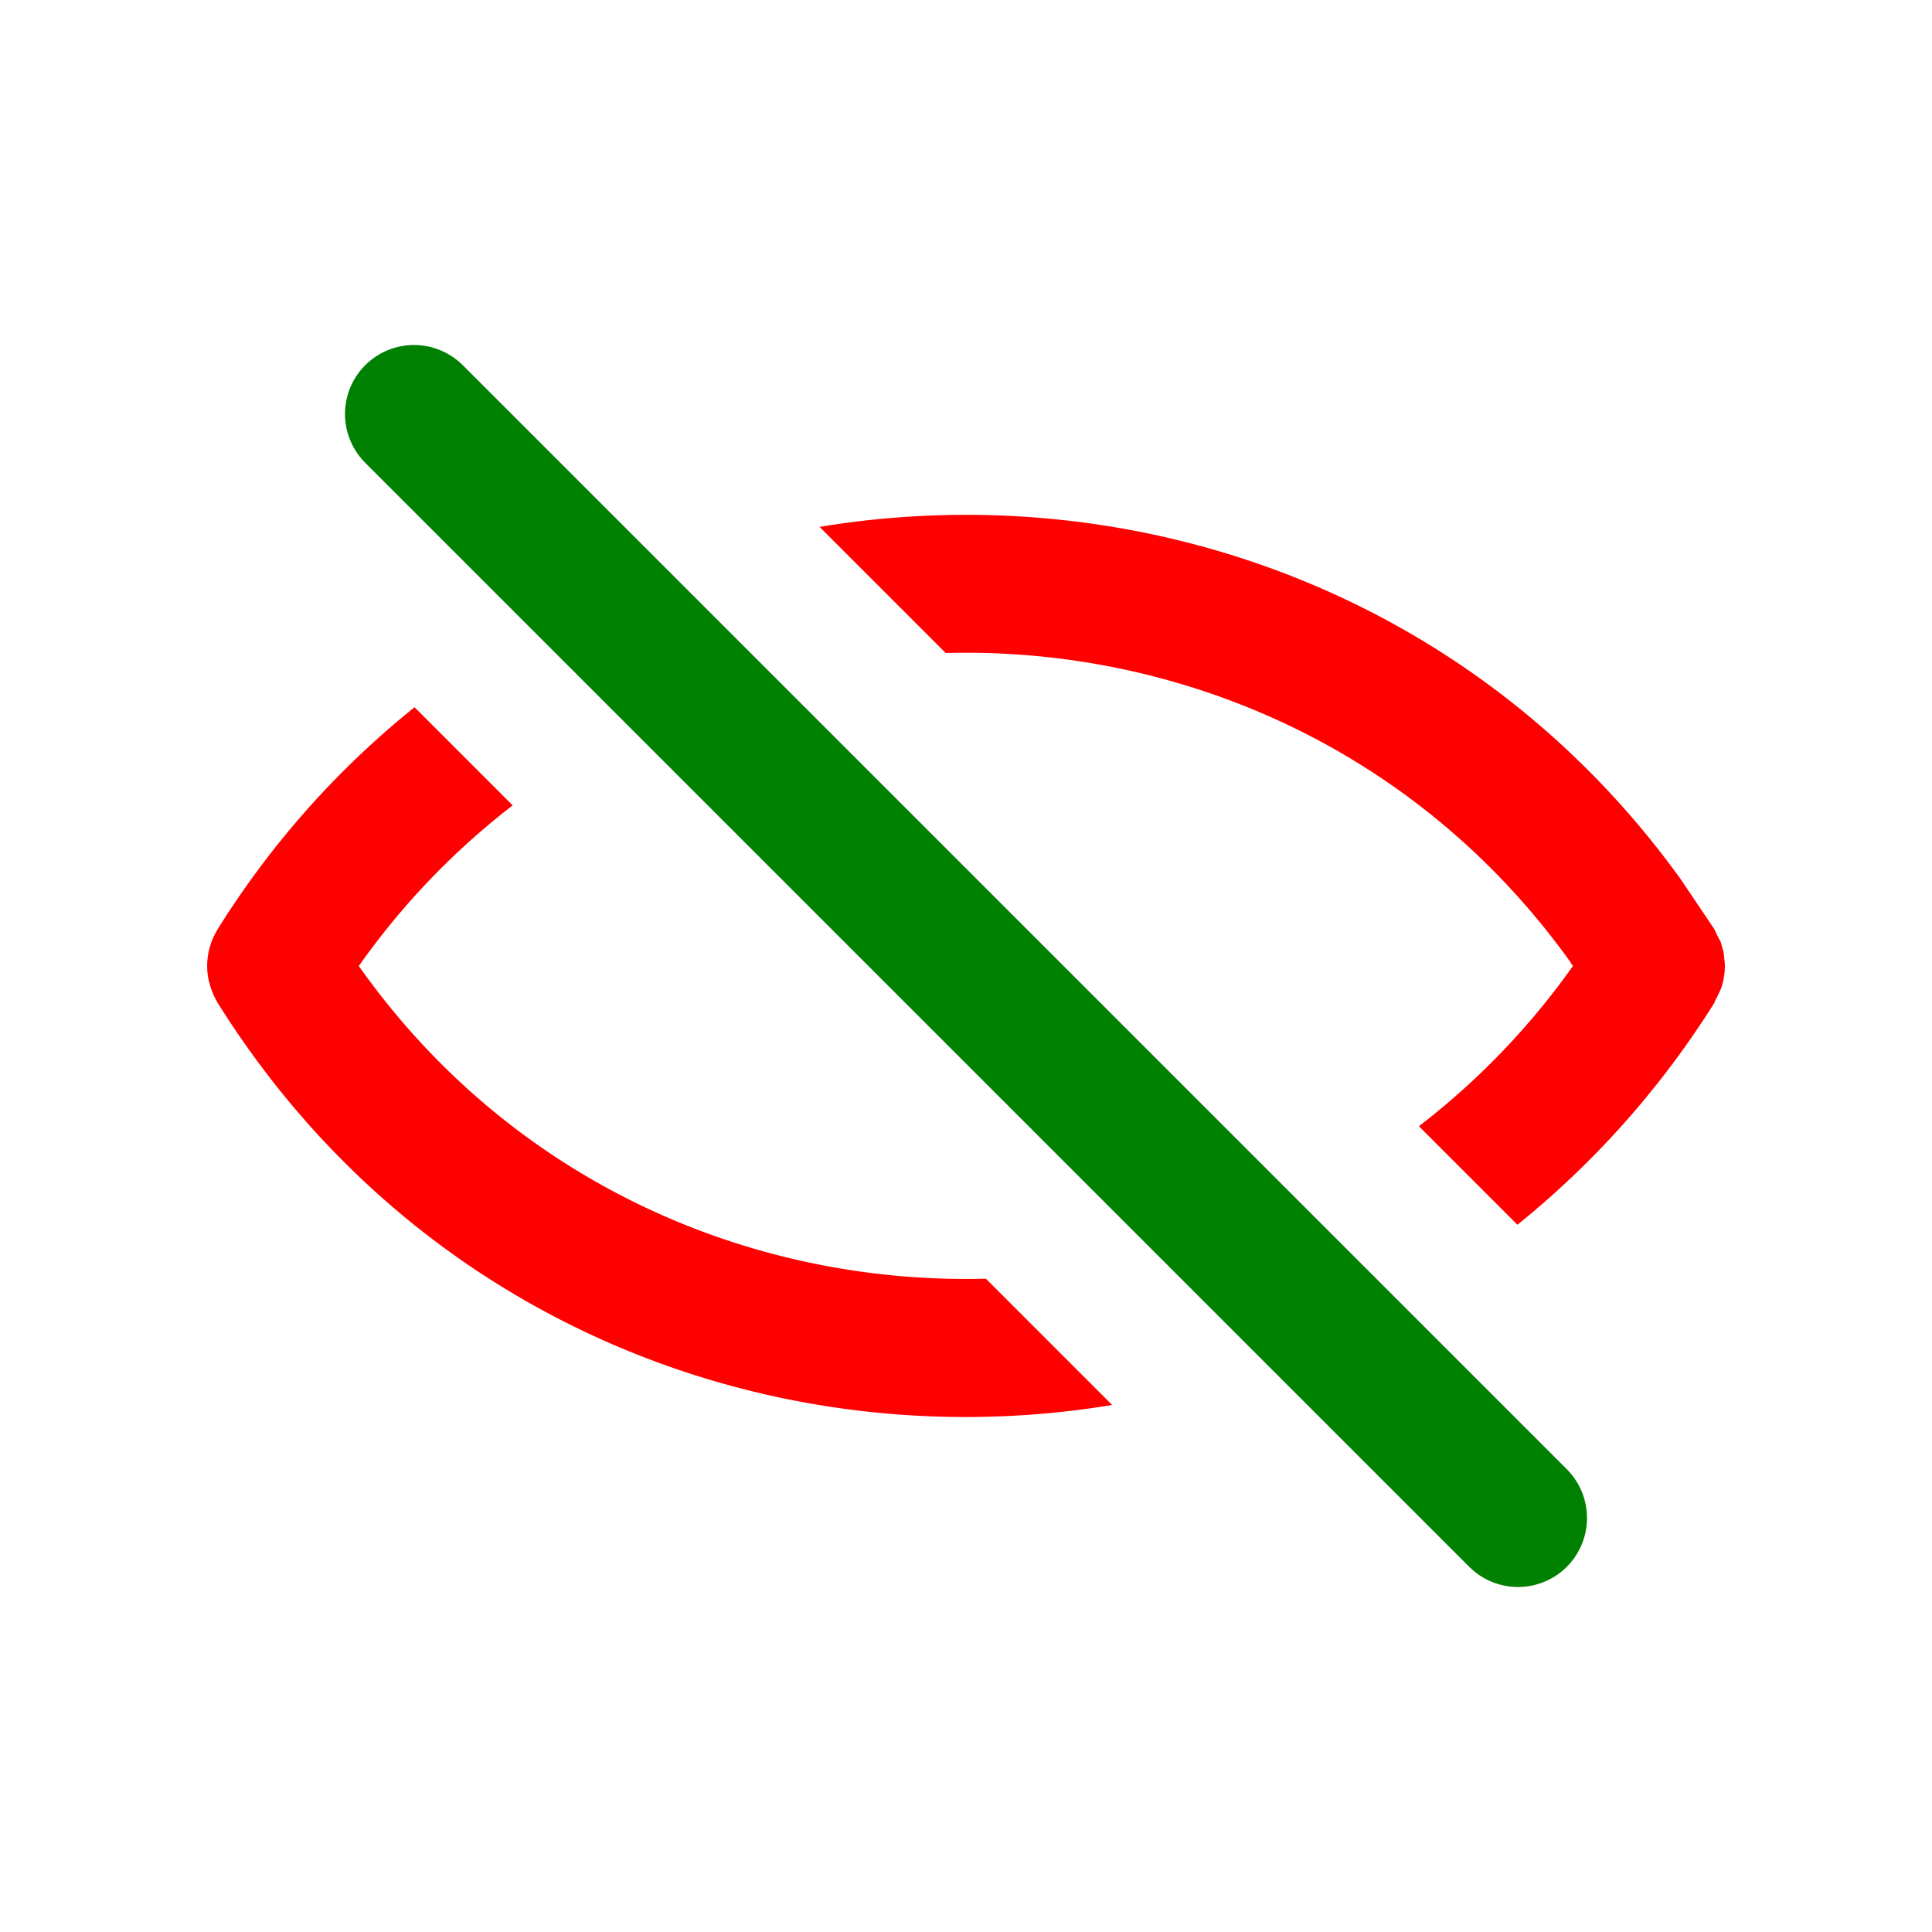
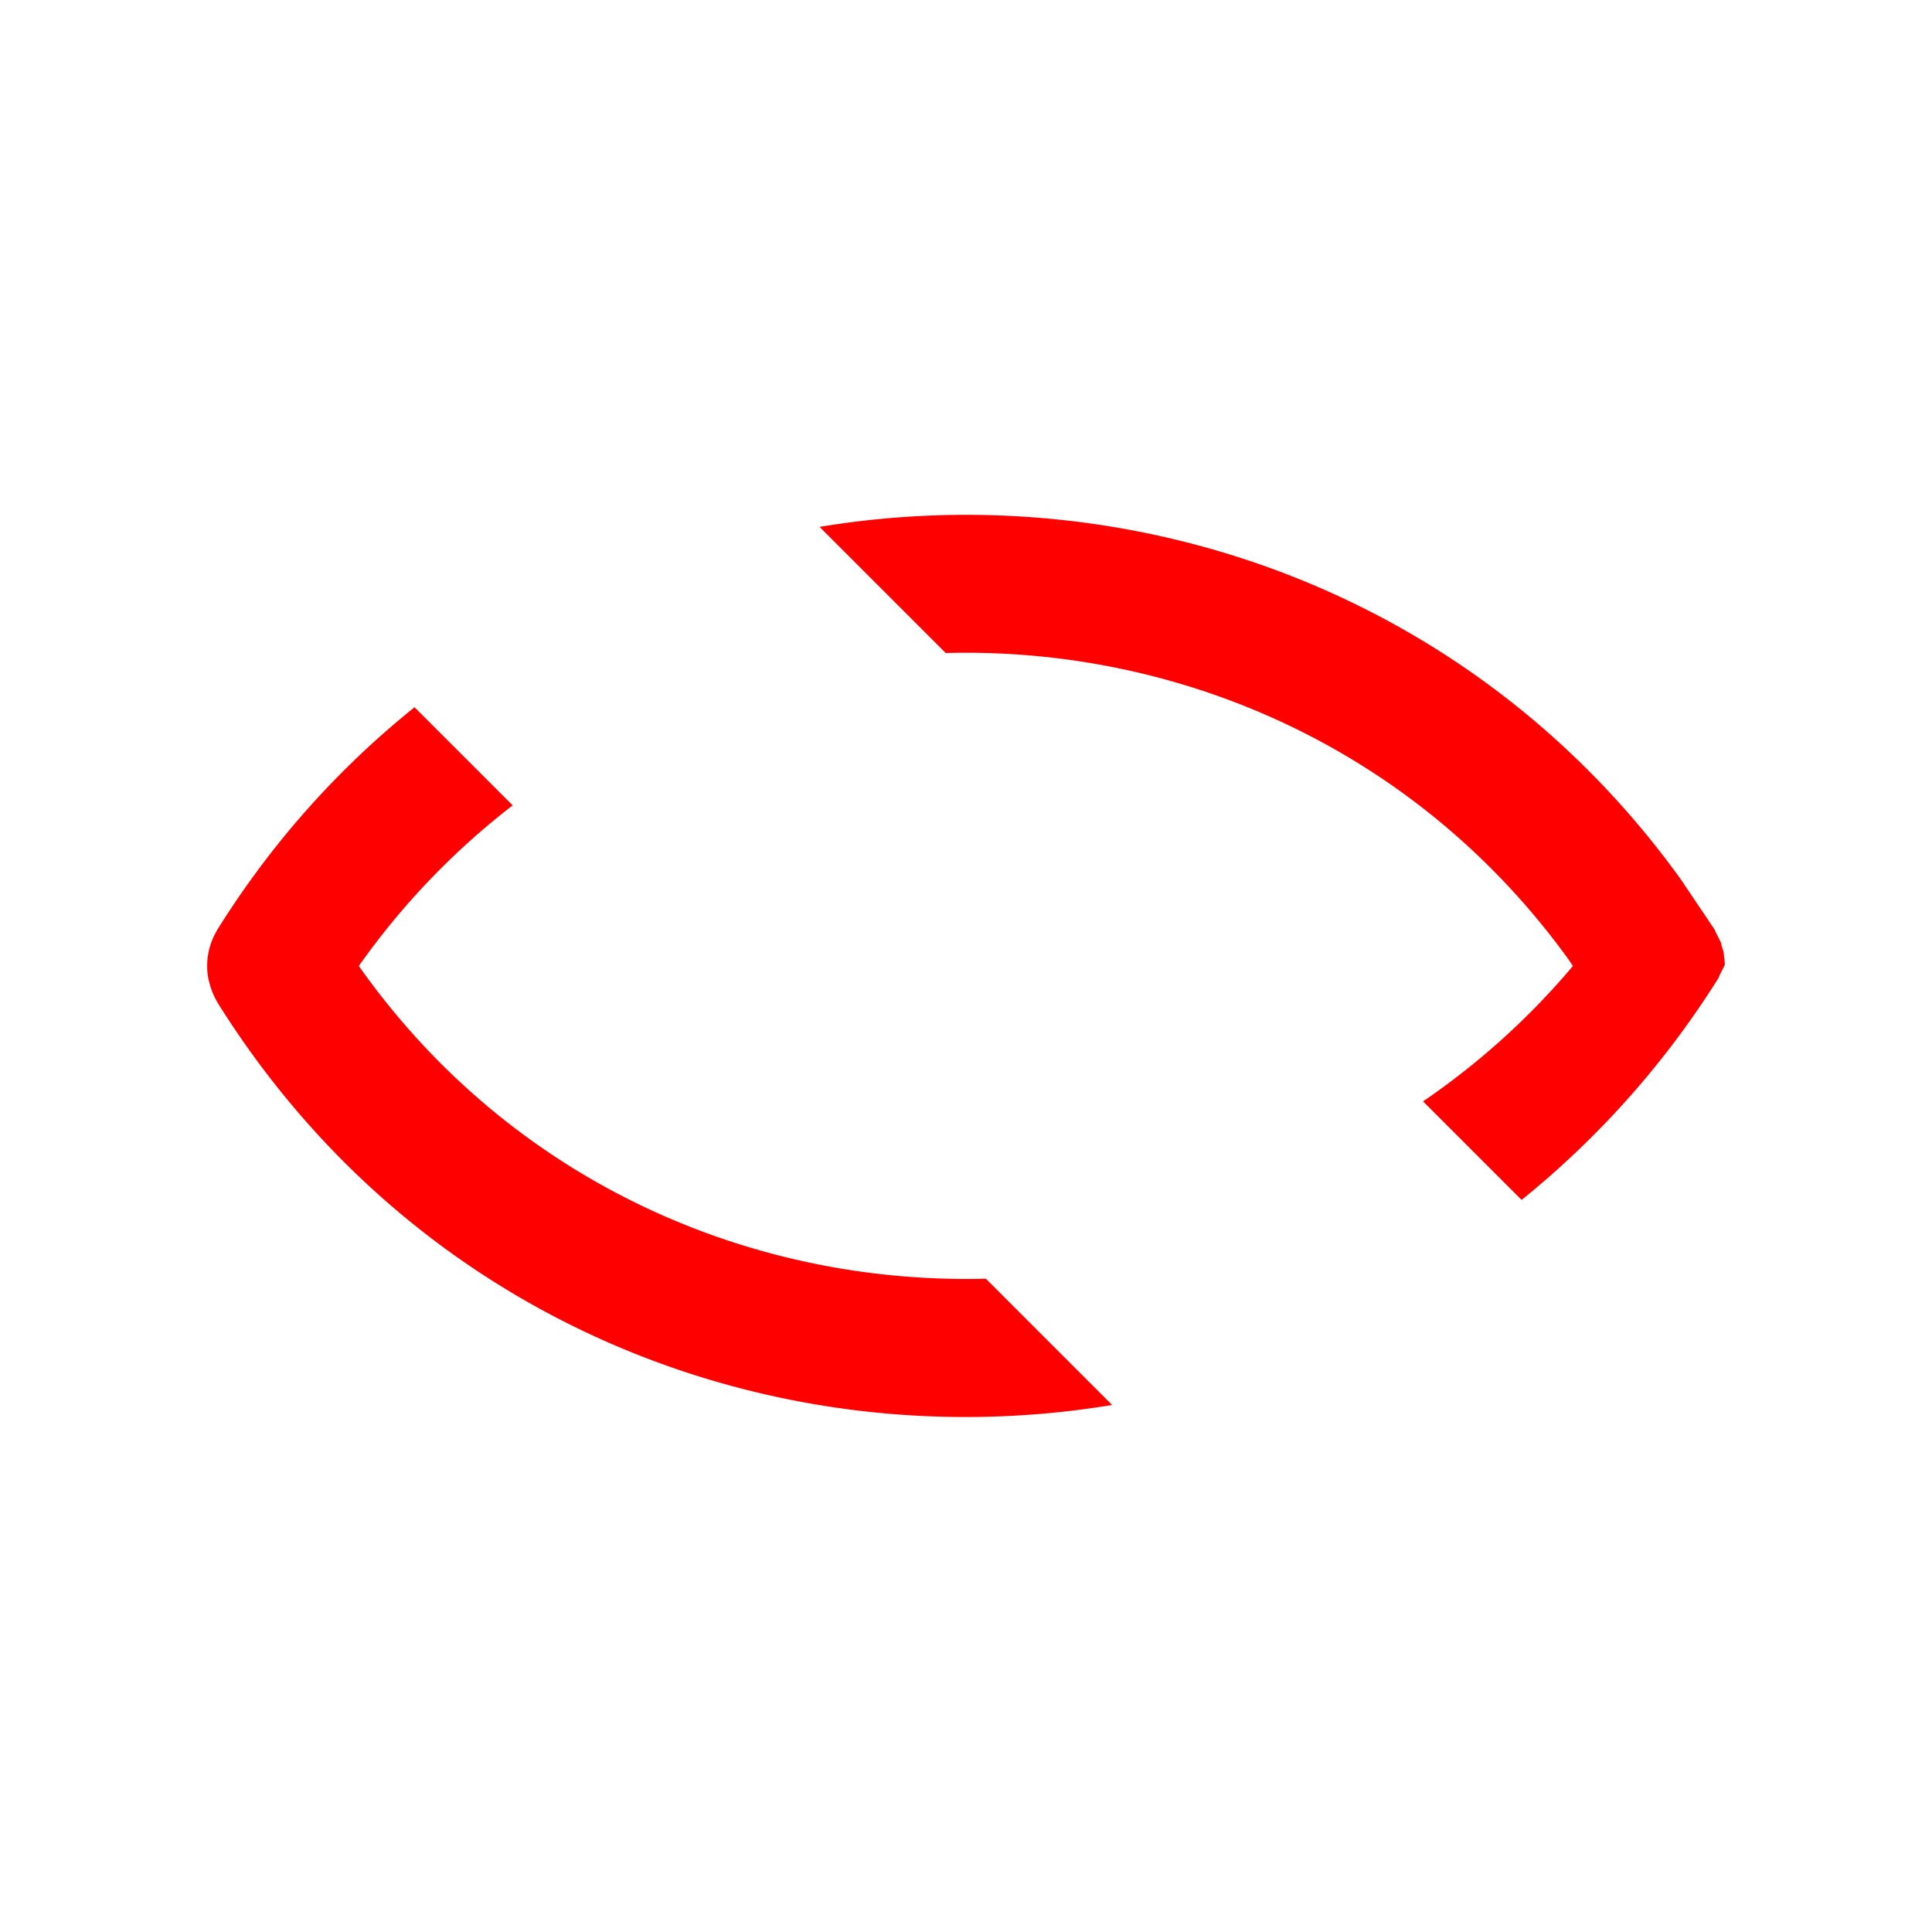
<svg xmlns="http://www.w3.org/2000/svg" width="16" height="16" fill="none" viewBox="0 0 14 14">
-   <path fill="red" d="M3.715 5.836A5.4 5.4 0 0 0 2.6 7c1.101 1.558 2.832 2.31 4.544 2.266l.915.915c-2.412.399-5.017-.571-6.483-2.916l-.016-.03a.5.5 0 0 1-.039-.1l-.01-.037a.5.5 0 0 1 .045-.326l.02-.037c.4-.64.886-1.175 1.428-1.61zm2.224-2.018c2.284-.378 4.741.472 6.24 2.553l.245.364.011.025.027.053.007.013.01.038.01.031.007.06.003.034a.5.5 0 0 1-.03.18l-.007.016-.034.068-.004.012a6.5 6.5 0 0 1-1.428 1.61l-.714-.714A5.4 5.4 0 0 0 11.398 7l-.028-.042c-1.102-1.53-2.819-2.271-4.517-2.226z" />
-   <path stroke="green" stroke-linecap="round" stroke-linejoin="round" d="m3 3 8 8" />
+   <path fill="red" d="M3.715 5.836A5.4 5.4 0 0 0 2.6 7c1.101 1.558 2.832 2.31 4.544 2.266l.915.915c-2.412.399-5.017-.571-6.483-2.916l-.016-.03a.5.5 0 0 1-.039-.1l-.01-.037a.5.5 0 0 1 .045-.326l.02-.037c.4-.64.886-1.175 1.428-1.61zm2.224-2.018c2.284-.378 4.741.472 6.24 2.553l.245.364.011.025.027.053.007.013.01.038.01.031.007.06.003.034l-.007.016-.034.068-.004.012a6.5 6.5 0 0 1-1.428 1.61l-.714-.714A5.4 5.4 0 0 0 11.398 7l-.028-.042c-1.102-1.53-2.819-2.271-4.517-2.226z" />
</svg>